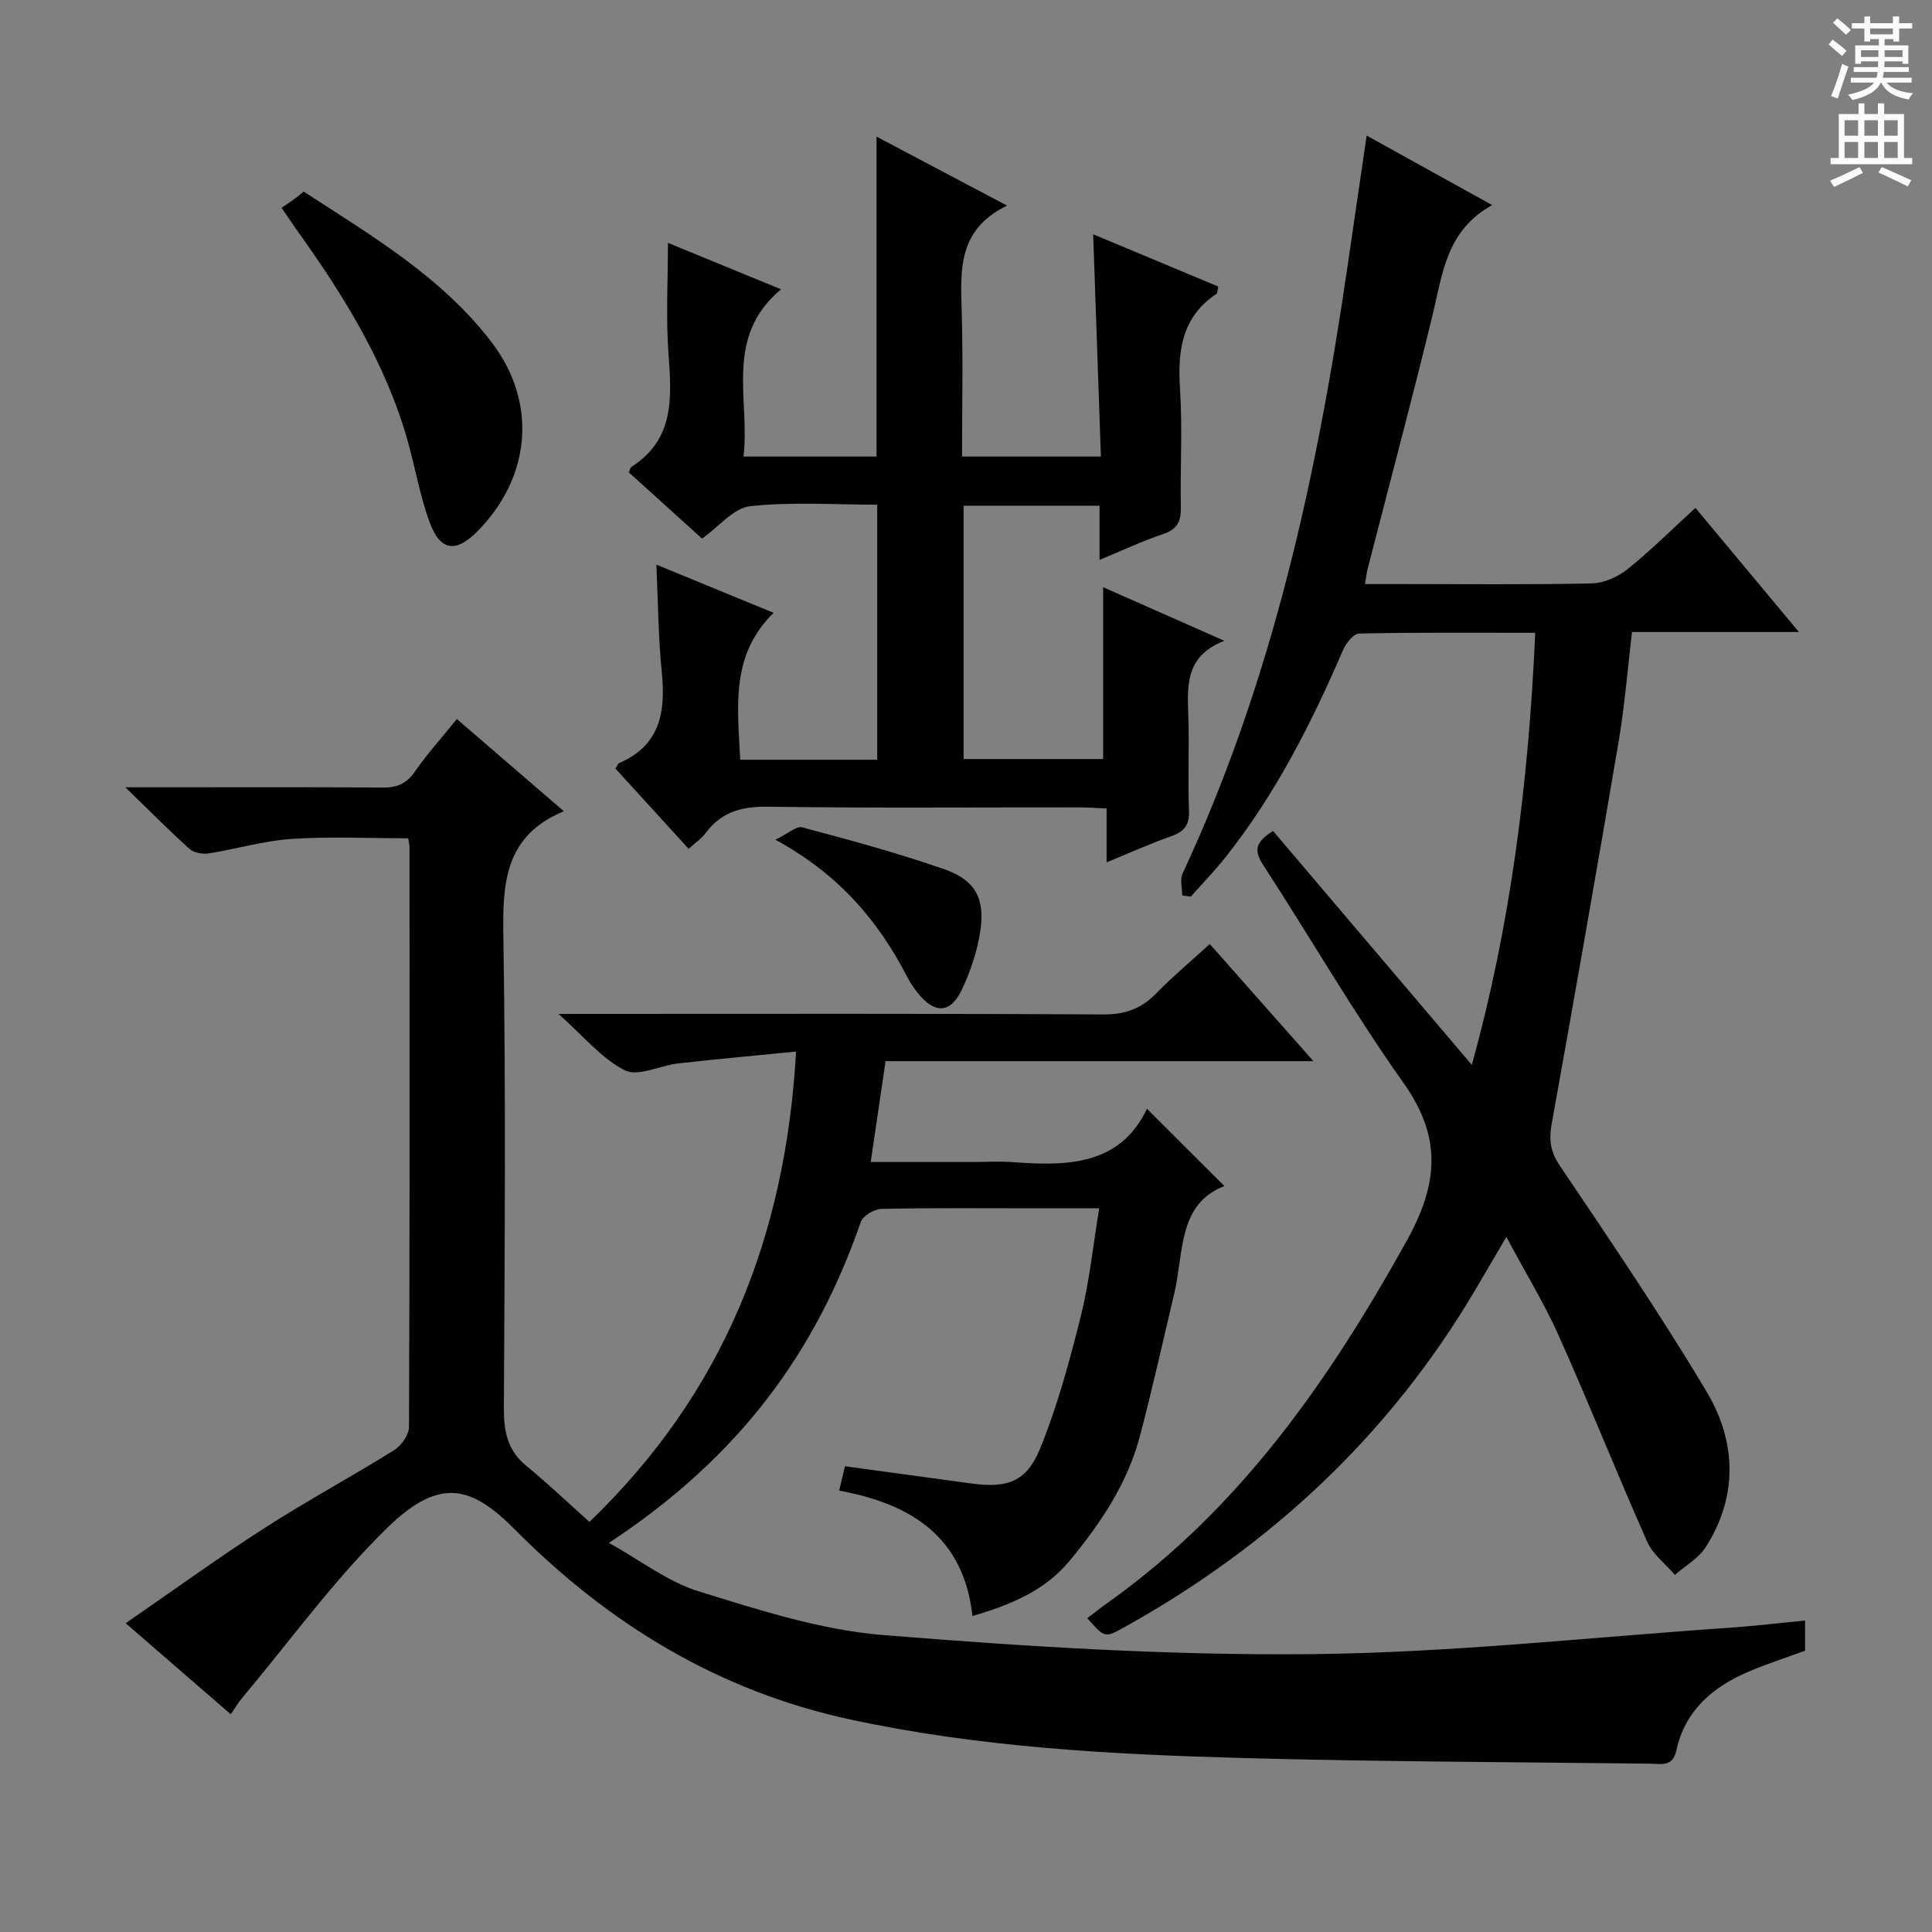
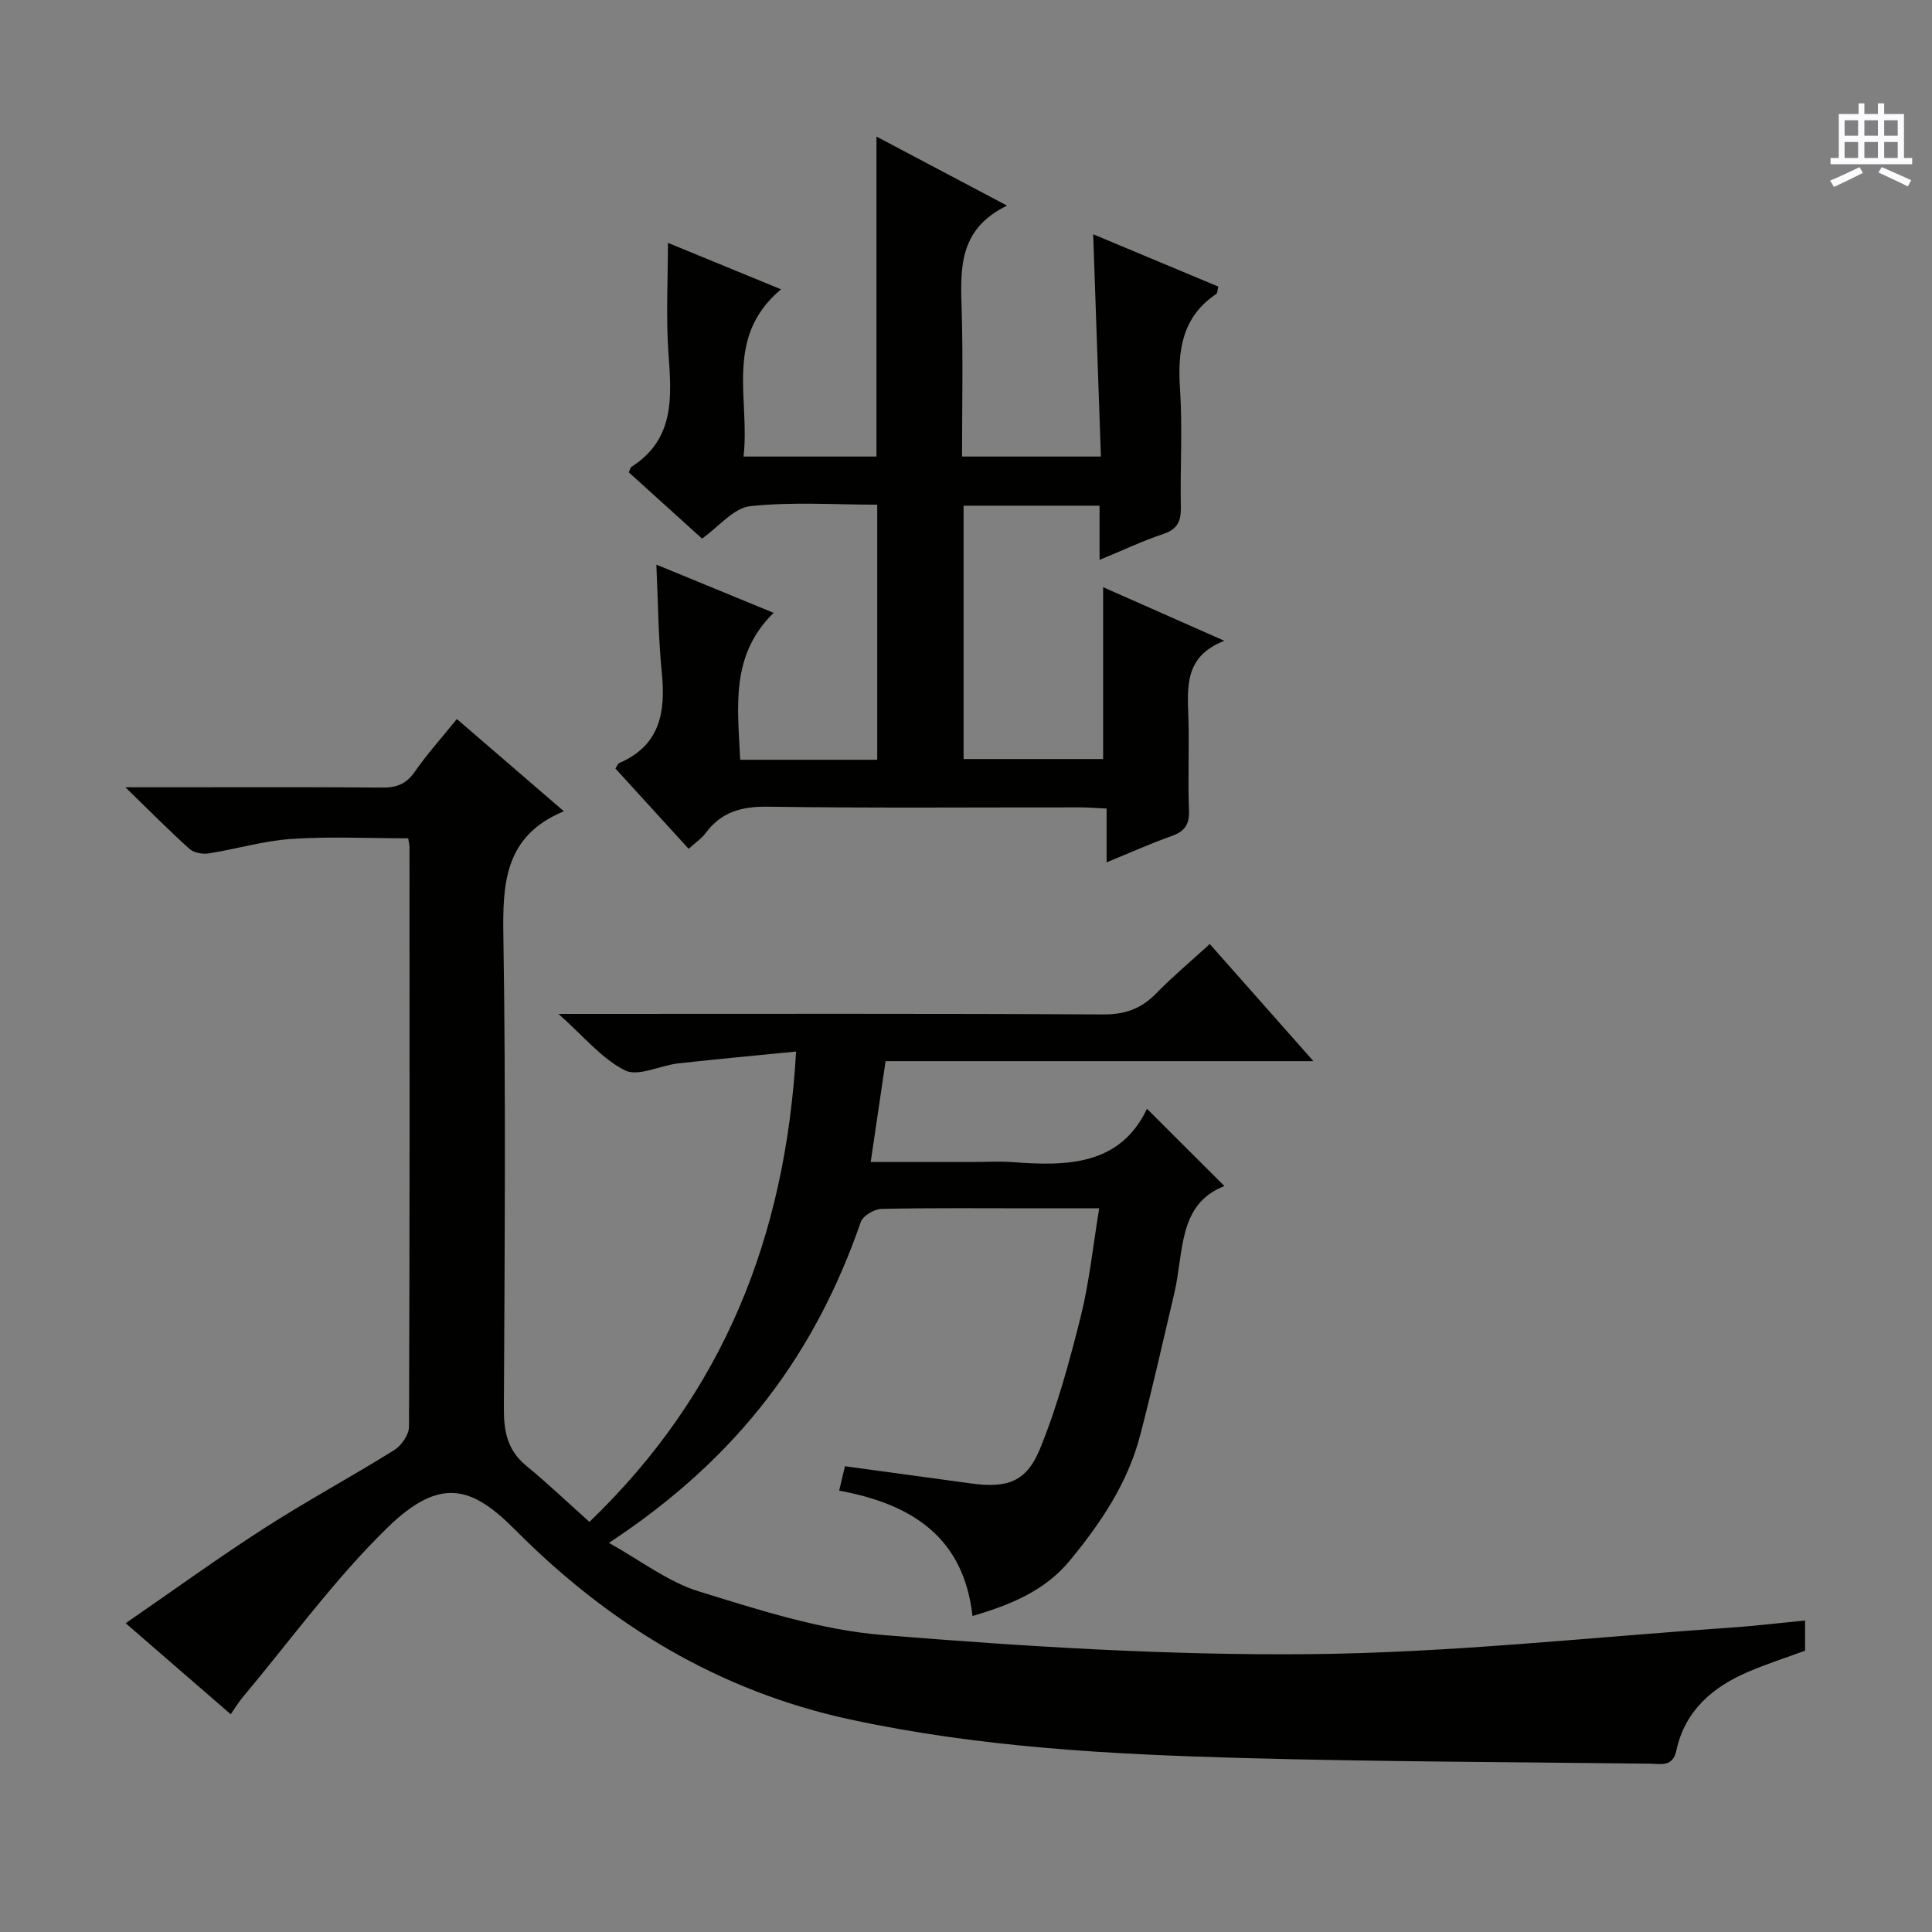
<svg xmlns="http://www.w3.org/2000/svg" enable-background="new 0 0 400 400" viewBox="0 0 400 400">
  <rect x="0" y="0" width="400" height="400" fill="#808080" stroke="none" />
  <g fill="#010100">
    <path d="m253.5 245.56c-9.67 3.73-8.37 13.74-10.38 22.22-2.32 9.84-4.53 19.71-7.09 29.48-2.58 9.85-8.17 18.13-14.57 25.88-5.1 6.17-12.13 9.1-20.12 11.44-1.8-16.3-12.54-23.2-27.6-25.96.4-1.7.77-3.24 1.2-5.05 8.87 1.21 17.52 2.4 26.18 3.57 7.35.99 11.37-.27 14.18-7.14 3.62-8.84 6.14-18.19 8.47-27.49 1.76-7.04 2.49-14.34 3.81-22.34-5.05 0-9.31 0-13.58 0-10.5 0-21-.11-31.5.12-1.49.03-3.84 1.42-4.28 2.7-9.28 26.75-24.87 48.5-52.15 66.45 6.52 3.61 12.17 8.04 18.58 10.03 12.47 3.85 25.23 7.99 38.11 9.04 29.48 2.39 59.12 4.25 88.68 3.96 28.87-.28 57.7-3.48 86.55-5.46 5.13-.35 10.25-.97 15.73-1.49v6.24c-3.81 1.4-7.89 2.71-11.81 4.39-7.37 3.16-13.07 8.05-14.84 16.28-.75 3.49-3.24 2.75-5.43 2.72-28.14-.34-56.29-.4-84.42-1.17-27.24-.75-54.42-2.2-81.23-7.99-27.29-5.9-49.96-19.77-69.32-39.25-8.76-8.81-15.34-11.29-26.42-.49-11.01 10.73-20.13 23.39-30.06 35.22-.83.99-1.49 2.11-2.42 3.45-7.14-6.19-14.02-12.15-21.75-18.85 9.85-6.79 19.1-13.5 28.69-19.67 8.8-5.66 18.04-10.64 26.92-16.18 1.49-.93 3.05-3.19 3.05-4.84.16-40 .12-79.99.1-119.99 0-.49-.14-.98-.27-1.83-8.03 0-16.12-.4-24.15.13-5.76.38-11.41 2.1-17.15 3-1.27.2-3.07-.12-3.97-.93-4.18-3.75-8.13-7.75-13.28-12.76h8.25c15 0 30-.07 45 .06 2.96.03 4.92-.78 6.65-3.26 2.56-3.68 5.58-7.04 8.73-10.93 7.17 6.18 14.28 12.31 22.15 19.09-12.37 5.13-12.7 15.03-12.52 26.11.52 32.49.27 64.99.1 97.49-.02 4.79.73 8.71 4.61 11.89 4.46 3.66 8.64 7.66 13.11 11.64 27.7-26.64 40.6-58.97 42.78-97.38-8.41.84-16.43 1.56-24.42 2.46-3.75.42-8.29 2.81-11.02 1.43-4.81-2.41-8.52-7.04-13.75-11.68h6.77c35.33 0 70.66-.09 105.99.11 4.55.03 7.91-1.19 11.01-4.38 3.35-3.44 7.06-6.54 11.07-10.2 7.07 8 13.96 15.77 21.46 24.25-29.87 0-58.9 0-88.58 0-1.03 6.98-2 13.58-3.08 20.88h20.95c2.83 0 5.68-.18 8.5.03 11.33.86 22.19.64 27.75-11.05 5.53 5.54 10.64 10.63 16.03 16z" />
-     <path d="m317.85 131.01c-12.57 0-24.53-.1-36.48.16-1.15.02-2.71 2.03-3.32 3.44-6.55 15.17-13.97 29.83-24.3 42.84-2.26 2.85-4.8 5.47-7.21 8.19-.59-.08-1.18-.17-1.77-.25 0-1.52-.51-3.28.07-4.53 18.65-40.01 27.88-82.57 34.18-125.93 1.26-8.68 2.54-17.36 3.93-26.86 8.71 4.82 16.89 9.35 25.99 14.39-9.51 5.24-10.27 14.23-12.34 22.76-4.27 17.58-8.95 35.05-13.45 52.58-.2.79-.29 1.62-.55 3.12h7.47c13.16 0 26.33.15 39.49-.13 2.51-.05 5.39-1.34 7.39-2.94 4.77-3.82 9.12-8.17 14.07-12.7 7.13 8.55 13.97 16.76 21.42 25.7-12.01 0-23.07 0-34.55 0-.92 7.73-1.5 15.15-2.73 22.45-4.49 26.49-9.15 52.95-13.9 79.4-.59 3.29-.29 5.71 1.69 8.65 10.4 15.44 20.88 30.85 30.41 46.83 6.13 10.29 6.53 21.58-.22 32.15-1.48 2.32-4.21 3.84-6.37 5.73-1.95-2.27-4.57-4.23-5.73-6.85-6.26-14.11-11.97-28.46-18.27-42.56-3.03-6.78-6.94-13.16-10.89-20.55-2.49 4.23-4.53 7.73-6.59 11.21-17.76 29.95-42.31 52.82-72.64 69.66-3.91 2.17-3.94 2.12-7.55-1.95 1.57-1.18 3.09-2.37 4.66-3.49 27.08-19.37 45.42-45.75 61.39-74.45 6.65-11.95 7.47-21.55-.61-32.93-10.28-14.49-19.19-29.95-28.88-44.86-1.76-2.72-2.33-4.63 1.91-7.25 13.53 15.92 27.17 31.98 41.15 48.43 8.02-28.86 11.77-58.55 13.13-89.46z" />
    <path d="m142.58 175.74c-5.22-5.72-10.23-11.21-15.17-16.63.43-.63.54-1.03.79-1.13 8.48-3.65 9.64-10.55 8.82-18.74-.73-7.22-.76-14.52-1.13-22.34 8.12 3.34 15.72 6.46 24.28 9.98-9.05 8.87-7.41 19.59-6.92 30.42h28.37c0-17.49 0-34.87 0-52.81-8.77 0-17.62-.63-26.3.31-3.43.37-6.49 4.25-9.97 6.71-4.96-4.49-10-9.04-15.17-13.72.21-.43.31-.97.62-1.17 8.93-5.76 8.25-14.43 7.6-23.42-.54-7.57-.11-15.21-.11-22.92 6.96 2.86 14.68 6.03 23.42 9.62-11.88 9.93-6.38 22.67-7.77 34.62h27.53c0-21.97 0-43.81 0-66.24 8.8 4.65 17.38 9.19 27.03 14.29-10.22 4.95-9.64 13.34-9.39 21.83.29 9.94.07 19.89.07 30.12h28.75c-.53-15.32-1.06-30.36-1.6-46.02 8.79 3.68 17.32 7.24 25.9 10.83-.17.64-.13 1.34-.43 1.54-7.13 4.81-8.01 11.76-7.49 19.66.53 8.13.02 16.32.17 24.48.05 2.88-.69 4.57-3.64 5.55-4.21 1.4-8.25 3.32-13.19 5.36 0-4.15 0-7.53 0-11.22-9.72 0-18.78 0-28.15 0v52.45h28.89c0-11.69 0-23.34 0-35.58 8.15 3.6 16.12 7.13 25.1 11.1-8.42 3.26-7.62 9.74-7.44 16.12.18 6.33-.14 12.67.12 18.99.12 3.02-.97 4.39-3.69 5.35-4.33 1.53-8.54 3.43-13.37 5.41 0-3.98 0-7.25 0-11.14-2.1-.09-3.85-.24-5.59-.24-21.49-.02-42.99.17-64.48-.14-5.44-.08-9.67 1.04-12.94 5.45-.89 1.19-2.17 2.03-3.52 3.27z" />
-     <path d="m58.31 43.02c1.12-.77 1.96-1.32 2.77-1.91.53-.38 1.02-.81 1.8-1.44 14.05 9.14 28.62 17.66 38.97 31.28 9.44 12.42 8.07 27.74-2.88 38.93-4.53 4.63-7.78 4.3-10-1.71-2-5.39-2.96-11.16-4.52-16.72-4.6-16.42-13.49-30.59-23.32-44.27-.75-1.07-1.47-2.18-2.82-4.16z" />
-     <path d="m160.54 173.86c2.62-1.27 4.35-2.89 5.56-2.57 9.88 2.65 19.79 5.31 29.44 8.69 6.44 2.26 8.44 6.07 7.41 12.87-.64 4.17-2.04 8.36-3.87 12.17-2.34 4.86-5.61 4.88-9.06.58-.83-1.03-1.58-2.15-2.18-3.32-5.99-11.6-14.09-21.23-27.3-28.42z" />
  </g>
-   <path d="m378.6 9.2.8-1c.9.7 1.9 1.4 2.9 2.3l-.9 1.1c-1.1-.9-2-1.7-2.8-2.4zm.5 10.7c.9-2.1 1.6-4.3 2.3-6.7.4.2.8.4 1.3.6-.7 2.1-1.5 4.3-2.2 6.6zm.4-15.2.9-.9c1 .8 2 1.6 2.8 2.4l-1 1c-1-.9-1.9-1.8-2.7-2.5zm12.5-1.3h1.2v1.4h2.7v1.1h-2.7v2.7h-1.2v-.5h-1.8v1.3h4.9v3.8h-1.2v-.5h-3.7c0 .4-.1.9-.1 1.2h5.1v1h-5.2c0 .5-.1.9-.2 1.2h6v1h-5.2c1.1 1.3 2.9 2 5.5 2.2-.4.4-.7.8-.9 1.3-2.9-.5-4.8-1.6-5.7-3.5h-.1c-.8 1.7-2.7 2.9-5.9 3.6-.2-.4-.6-.8-.9-1.1 2.8-.6 4.6-1.4 5.4-2.5h-4.8v-1h5.3c.1-.3.2-.7.2-1.2h-4.9v-1h5c0-.4 0-.8.1-1.2h-3.6v.5h-1.2v-3.8h4.9v-1.3h-1.8v.5h-1.2v-2.7h-2.6v-1.1h2.6v-1.4h1.2v1.4h4.7v-1.4zm-6.7 8.4h3.6c0-.4 0-.9 0-1.4h-3.6zm1.9-4.7h4.7v-1.2h-4.7zm6.7 3.3h-3.7v1.4h3.7z" fill="#fbfafc" />
  <path d="m384.7 21.4h1.3v2.2h2.8v-2.2h1.3v2.2h4.1v9.1h1.7v1.3h-16.9v-1.3h1.7v-9.1h4.1v-2.2zm.3 13.2.7 1.2c-1.8.9-3.8 1.9-6 2.9-.2-.4-.5-.8-.8-1.3 2.4-1 4.4-2 6.1-2.8zm-3.1-6.5h2.8v-3.2h-2.8zm0 4.6h2.8v-3.3h-2.8zm4.1-4.6h2.8v-3.2h-2.8zm0 4.6h2.8v-3.3h-2.8zm3.6 1.9c2.1.9 4.1 1.8 6.1 2.7l-.7 1.3c-2.2-1.1-4.2-2-6.1-2.9zm3.3-9.7h-2.8v3.2h2.8zm-2.8 7.8h2.8v-3.3h-2.8z" fill="#fbfafc" />
</svg>